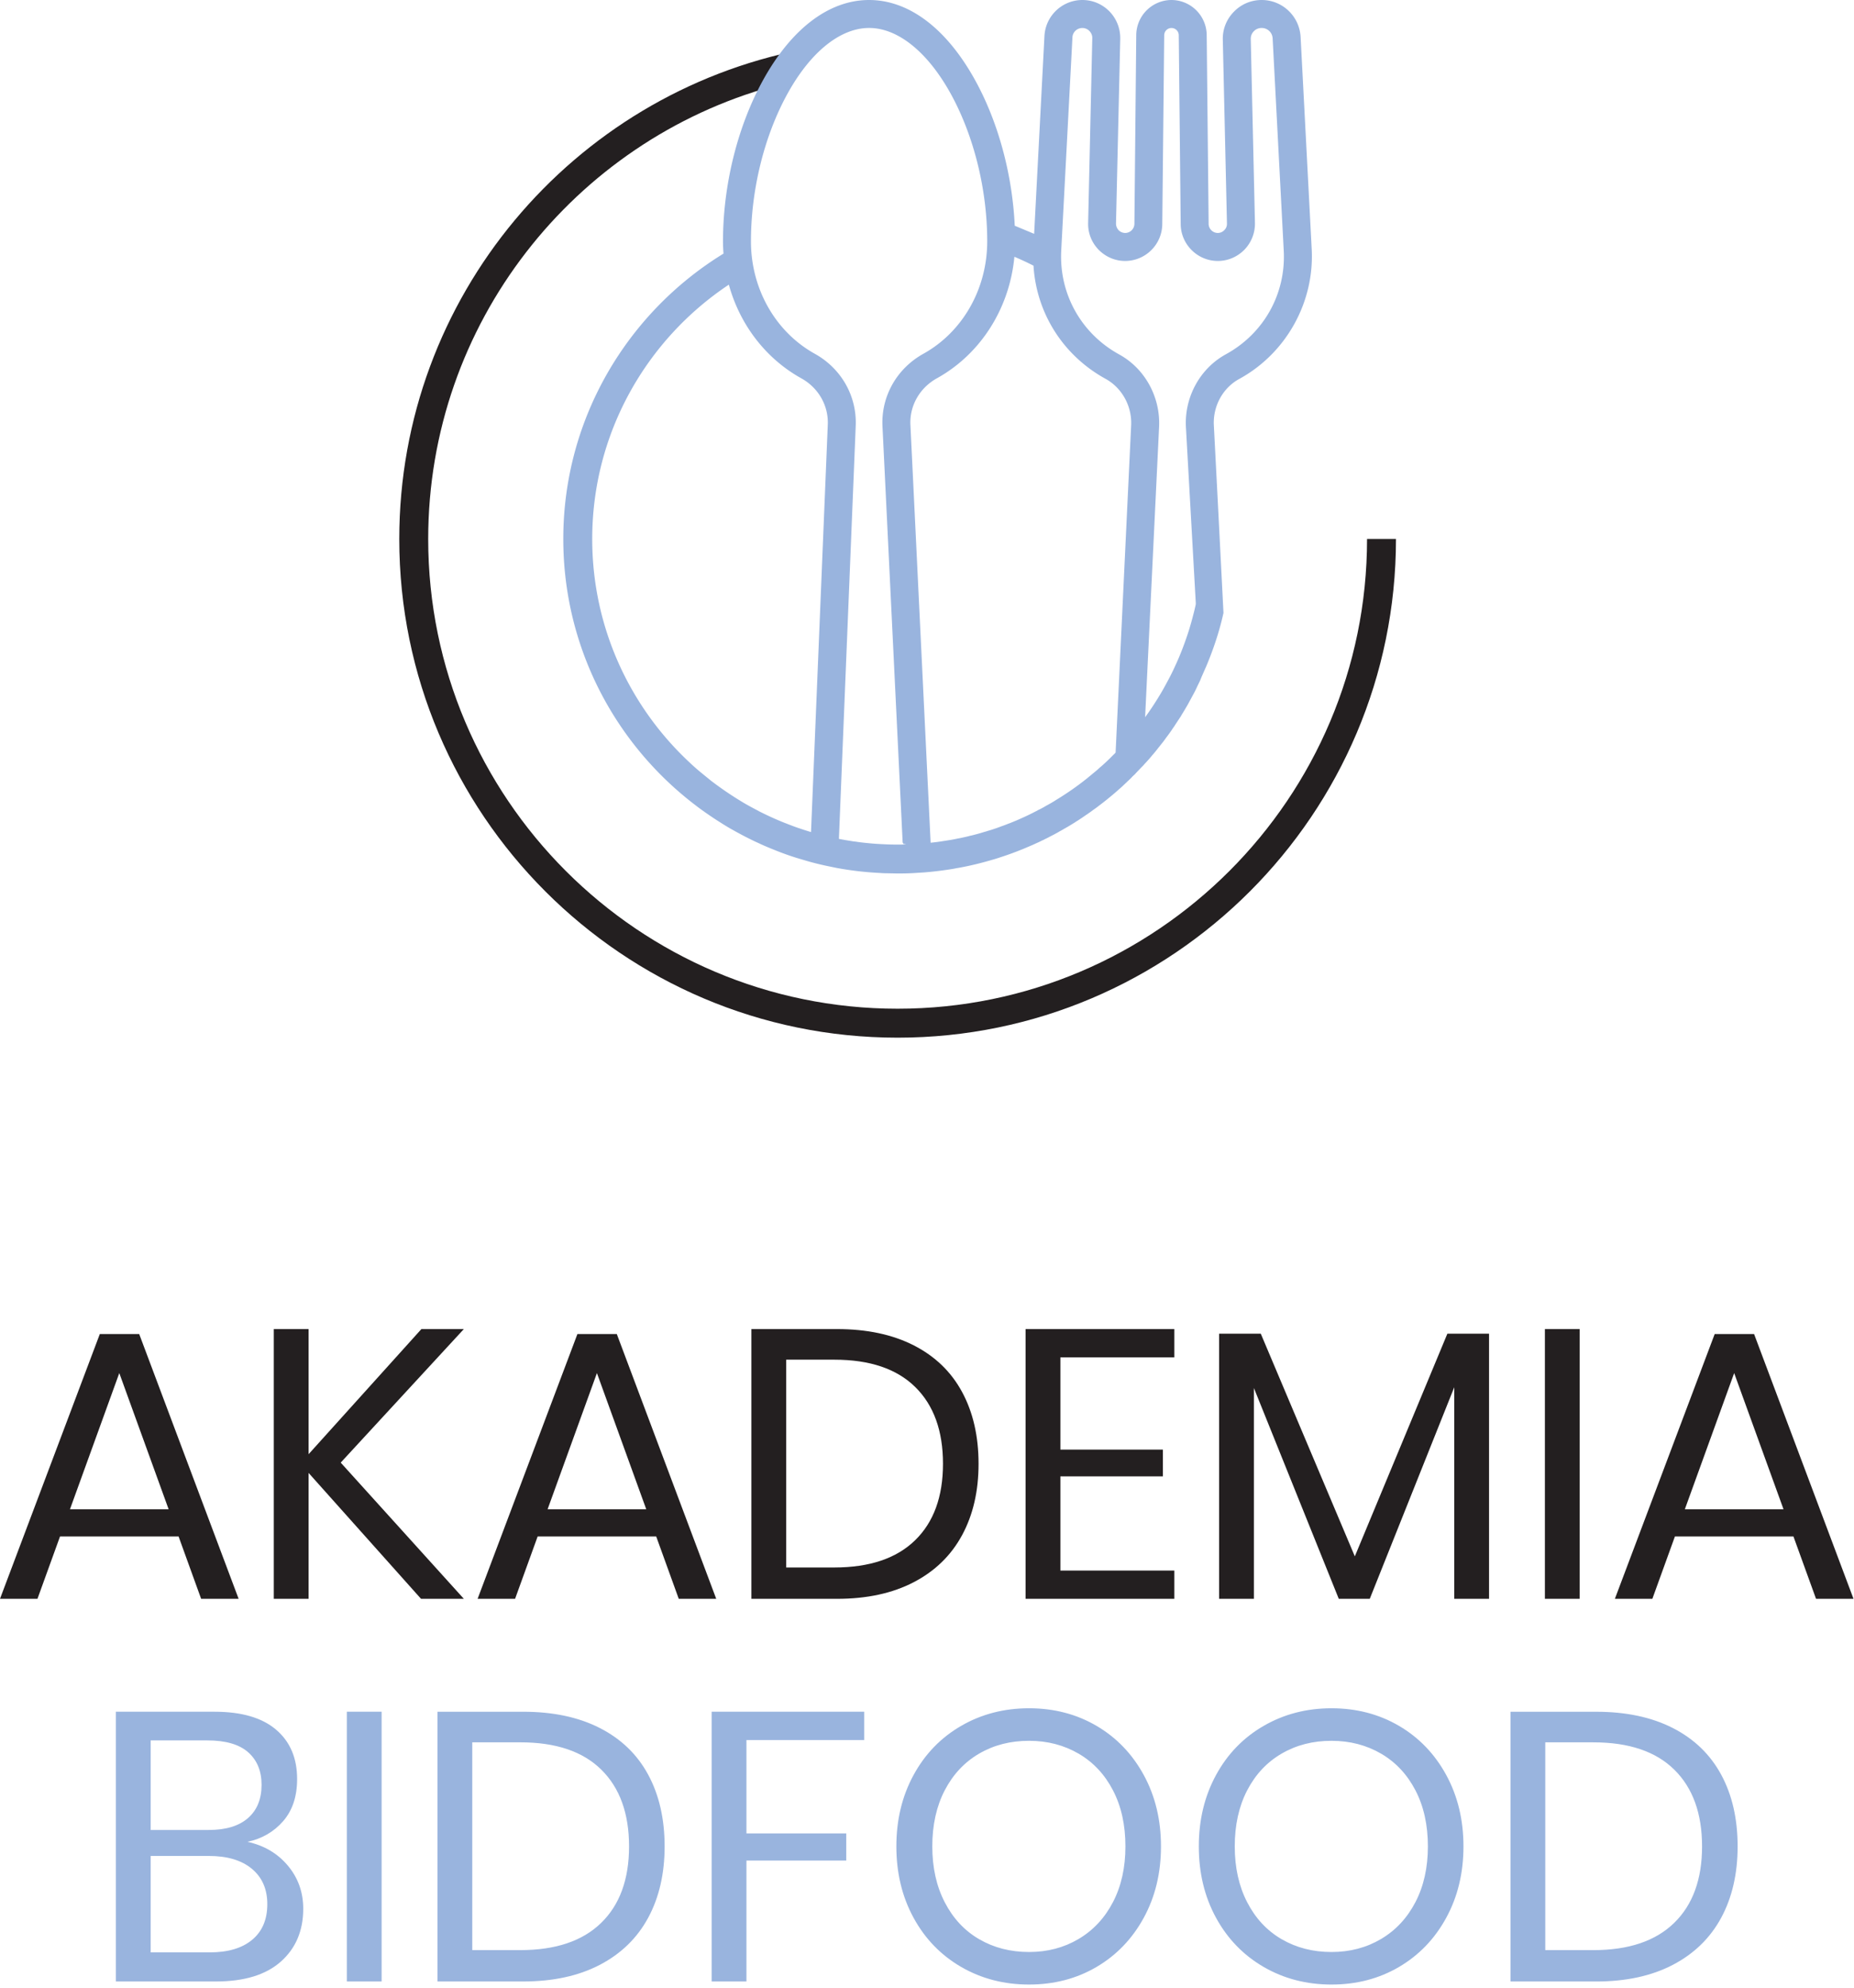
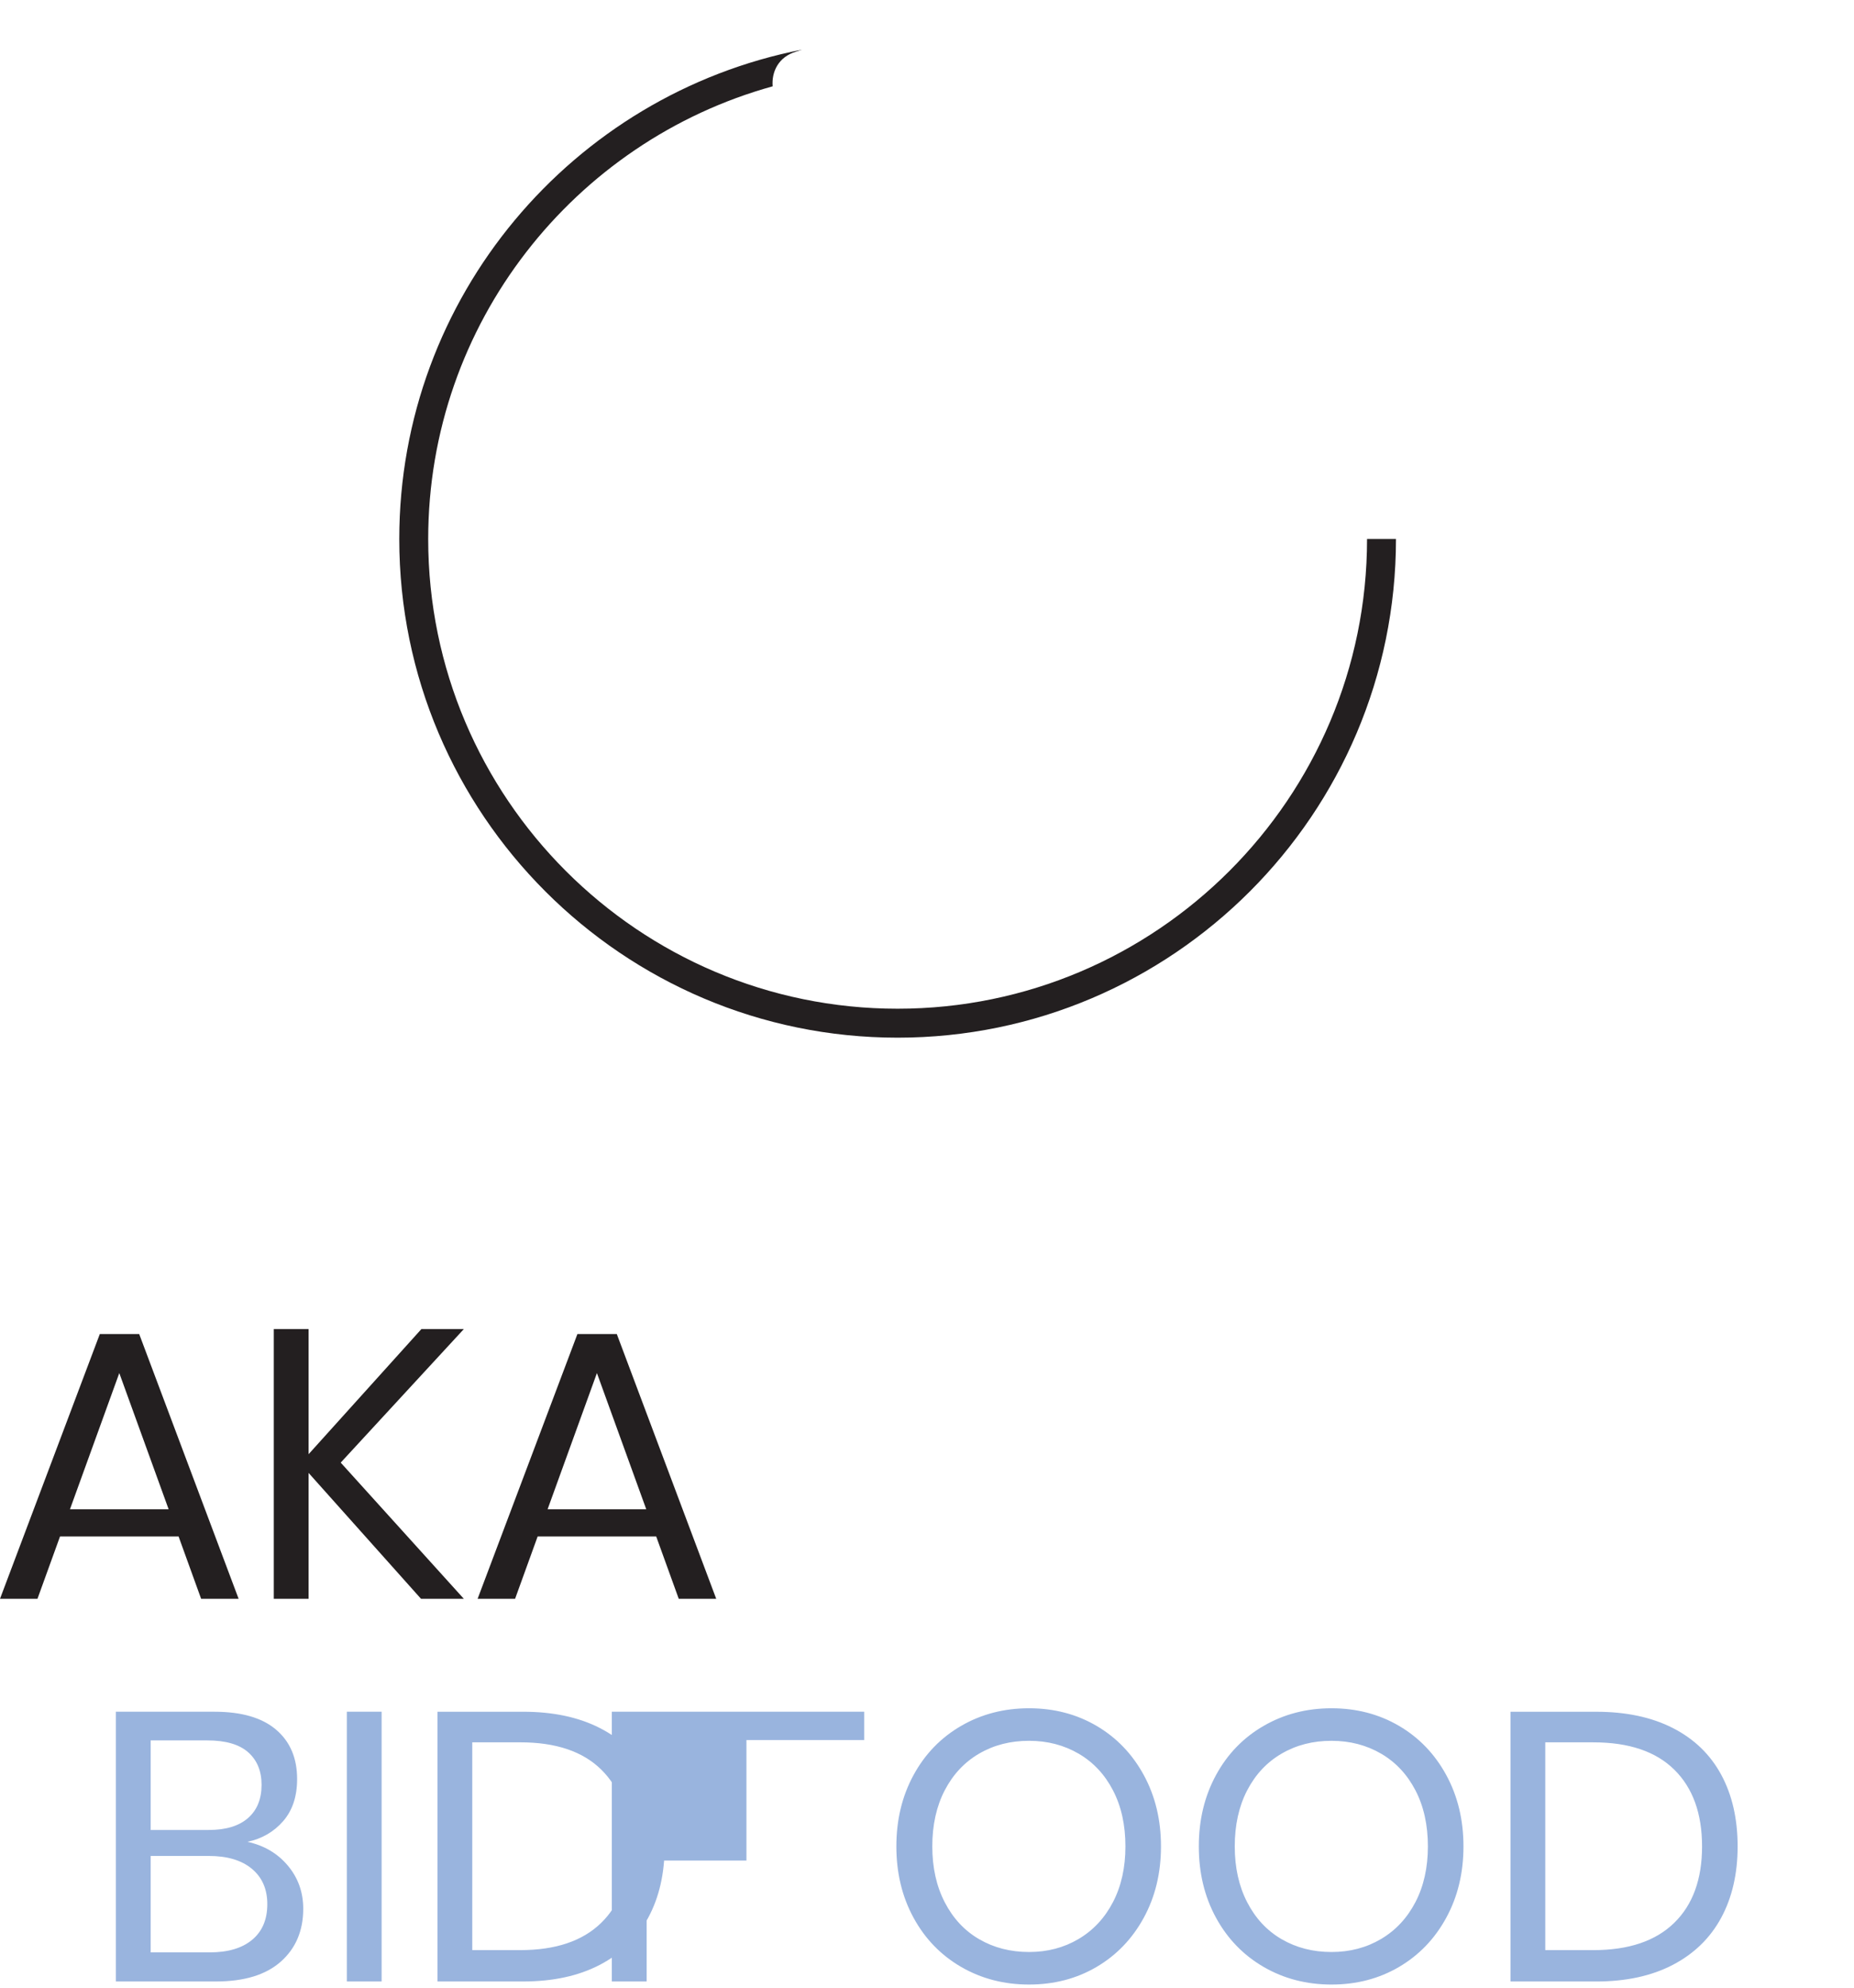
<svg xmlns="http://www.w3.org/2000/svg" width="140" height="150" viewBox="0 0 140 150">
-   <path d="M72.651 115.847c-.827 1.531-2.045 2.716-3.653 3.553s-3.537 1.255-5.79 1.255H56.74v-20.356h6.468c2.252 0 4.182.409 5.79 1.228s2.826 1.992 3.653 3.522 1.242 3.335 1.242 5.414c.001 2.059-.414 3.853-1.242 5.384m-3.551.39c1.405-1.366 2.107-3.292 2.107-5.775s-.697-4.413-2.093-5.789-3.431-2.065-6.107-2.065h-3.638v15.681h3.638c2.657-.001 4.687-.685 6.093-2.052m10.972-13.801v6.957h7.741v2.022h-7.741v7.105h8.605v2.134H77.444v-20.356h11.233v2.138zm32.369-1.791v20.009h-2.627v-15.967l-6.38 15.967h-2.34l-6.41-15.91v15.91h-2.628v-20.009h3.148l7.102 16.805 6.989-16.805zm4.217-.347h2.628v20.356h-2.628zm18.769 15.65h-8.95l-1.704 4.706h-2.83l7.537-19.981h2.975l7.508 19.981h-2.83l-1.706-4.706zm-.749-2.051l-3.727-10.278-3.725 10.278h7.452z" fill="#231f20" />
-   <path d="M21.729 140.781c.779.925 1.169 2.013 1.169 3.265 0 1.654-.563 2.984-1.689 3.984s-2.758 1.501-4.894 1.501H8.75v-20.356h7.449c2.041 0 3.59.452 4.65 1.355s1.587 2.147 1.587 3.727c0 1.309-.351 2.367-1.054 3.175s-1.603 1.33-2.7 1.561c1.252.269 2.268.864 3.047 1.788m-10.352-2.683h4.39c1.289 0 2.276-.3 2.959-.897s1.025-1.433 1.025-2.511c0-1.04-.337-1.857-1.01-2.454s-1.704-.896-3.09-.896h-4.273v6.758zm7.667 8.286c.761-.635 1.141-1.529 1.141-2.685 0-1.136-.389-2.025-1.169-2.673s-1.863-.967-3.248-.967h-4.39v7.277h4.446c1.386.001 2.459-.316 3.22-.952m7.146-17.209h2.627v20.356H26.19zm22.755 15.549c-.828 1.53-2.046 2.715-3.653 3.553s-3.537 1.255-5.79 1.255h-6.468v-20.356h6.468c2.252 0 4.182.408 5.79 1.228s2.825 1.991 3.653 3.521 1.242 3.336 1.242 5.415c0 2.059-.415 3.853-1.242 5.384m-3.552.389c1.405-1.366 2.108-3.291 2.108-5.774s-.698-4.413-2.093-5.79-3.432-2.064-6.107-2.064h-3.639v15.68H39.3c2.657-.001 4.687-.684 6.093-2.052m19.867-15.938v2.136h-8.894v7.045h7.537v2.051h-7.537v9.124h-2.628v-20.356zm17.543 1.067c1.51.886 2.699 2.122 3.565 3.71s1.3 3.384 1.3 5.387-.433 3.797-1.3 5.385-2.056 2.825-3.565 3.711-3.211 1.328-5.098 1.328-3.595-.442-5.125-1.328-2.729-2.123-3.595-3.711-1.299-3.383-1.299-5.385.433-3.797 1.299-5.387 2.065-2.824 3.595-3.71 3.238-1.328 5.125-1.328 3.587.443 5.098 1.328m-8.866 2.094c-1.107.645-1.973 1.569-2.598 2.771s-.939 2.613-.939 4.231c0 1.598.313 3.004.939 4.215s1.49 2.143 2.598 2.787 2.363.967 3.769.967c1.386 0 2.632-.326 3.739-.981s1.974-1.583 2.599-2.785.939-2.604.939-4.202c0-1.618-.313-3.027-.939-4.231s-1.491-2.127-2.599-2.771-2.354-.968-3.739-.968c-1.406-.001-2.662.321-3.769.967m31.706-2.094c1.512.886 2.7 2.122 3.566 3.71s1.3 3.384 1.3 5.387-.434 3.797-1.3 5.385-2.055 2.825-3.566 3.711-3.21 1.328-5.097 1.328-3.595-.442-5.124-1.328-2.729-2.123-3.597-3.711-1.3-3.383-1.3-5.385.434-3.797 1.3-5.387 2.064-2.824 3.597-3.71 3.237-1.328 5.124-1.328 3.586.443 5.097 1.328m-8.865 2.094c-1.108.645-1.975 1.569-2.6 2.771s-.939 2.613-.939 4.231c0 1.598.314 3.004.939 4.215s1.491 2.143 2.6 2.787 2.362.967 3.768.967c1.386 0 2.633-.326 3.74-.981s1.973-1.583 2.598-2.785.939-2.604.939-4.202c0-1.618-.313-3.027-.939-4.231s-1.493-2.127-2.598-2.771-2.354-.968-3.74-.968c-1.405-.001-2.661.321-3.768.967m33.193 12.388c-.829 1.53-2.046 2.715-3.653 3.553s-3.538 1.255-5.79 1.255h-6.468v-20.356h6.468c2.252 0 4.183.408 5.79 1.228s2.824 1.991 3.653 3.521 1.241 3.336 1.241 5.415c0 2.059-.415 3.853-1.241 5.384m-3.553.389c1.405-1.366 2.108-3.291 2.108-5.774s-.698-4.413-2.094-5.79-3.431-2.064-6.107-2.064h-3.638v15.68h3.638c2.656-.001 4.688-.684 6.093-2.052" fill="#99b4de" />
+   <path d="M21.729 140.781c.779.925 1.169 2.013 1.169 3.265 0 1.654-.563 2.984-1.689 3.984s-2.758 1.501-4.894 1.501H8.75v-20.356h7.449c2.041 0 3.59.452 4.65 1.355s1.587 2.147 1.587 3.727c0 1.309-.351 2.367-1.054 3.175s-1.603 1.33-2.7 1.561c1.252.269 2.268.864 3.047 1.788m-10.352-2.683h4.39c1.289 0 2.276-.3 2.959-.897s1.025-1.433 1.025-2.511c0-1.04-.337-1.857-1.01-2.454s-1.704-.896-3.09-.896h-4.273v6.758zm7.667 8.286c.761-.635 1.141-1.529 1.141-2.685 0-1.136-.389-2.025-1.169-2.673s-1.863-.967-3.248-.967h-4.39v7.277h4.446c1.386.001 2.459-.316 3.22-.952m7.146-17.209h2.627v20.356H26.19zm22.755 15.549c-.828 1.53-2.046 2.715-3.653 3.553s-3.537 1.255-5.79 1.255h-6.468v-20.356h6.468c2.252 0 4.182.408 5.79 1.228s2.825 1.991 3.653 3.521 1.242 3.336 1.242 5.415c0 2.059-.415 3.853-1.242 5.384m-3.552.389c1.405-1.366 2.108-3.291 2.108-5.774s-.698-4.413-2.093-5.79-3.432-2.064-6.107-2.064h-3.639v15.68H39.3c2.657-.001 4.687-.684 6.093-2.052m19.867-15.938v2.136h-8.894v7.045v2.051h-7.537v9.124h-2.628v-20.356zm17.543 1.067c1.51.886 2.699 2.122 3.565 3.71s1.3 3.384 1.3 5.387-.433 3.797-1.3 5.385-2.056 2.825-3.565 3.711-3.211 1.328-5.098 1.328-3.595-.442-5.125-1.328-2.729-2.123-3.595-3.711-1.299-3.383-1.299-5.385.433-3.797 1.299-5.387 2.065-2.824 3.595-3.71 3.238-1.328 5.125-1.328 3.587.443 5.098 1.328m-8.866 2.094c-1.107.645-1.973 1.569-2.598 2.771s-.939 2.613-.939 4.231c0 1.598.313 3.004.939 4.215s1.49 2.143 2.598 2.787 2.363.967 3.769.967c1.386 0 2.632-.326 3.739-.981s1.974-1.583 2.599-2.785.939-2.604.939-4.202c0-1.618-.313-3.027-.939-4.231s-1.491-2.127-2.599-2.771-2.354-.968-3.739-.968c-1.406-.001-2.662.321-3.769.967m31.706-2.094c1.512.886 2.7 2.122 3.566 3.71s1.3 3.384 1.3 5.387-.434 3.797-1.3 5.385-2.055 2.825-3.566 3.711-3.21 1.328-5.097 1.328-3.595-.442-5.124-1.328-2.729-2.123-3.597-3.711-1.3-3.383-1.3-5.385.434-3.797 1.3-5.387 2.064-2.824 3.597-3.71 3.237-1.328 5.124-1.328 3.586.443 5.097 1.328m-8.865 2.094c-1.108.645-1.975 1.569-2.6 2.771s-.939 2.613-.939 4.231c0 1.598.314 3.004.939 4.215s1.491 2.143 2.6 2.787 2.362.967 3.768.967c1.386 0 2.633-.326 3.74-.981s1.973-1.583 2.598-2.785.939-2.604.939-4.202c0-1.618-.313-3.027-.939-4.231s-1.493-2.127-2.598-2.771-2.354-.968-3.74-.968c-1.405-.001-2.661.321-3.768.967m33.193 12.388c-.829 1.53-2.046 2.715-3.653 3.553s-3.538 1.255-5.79 1.255h-6.468v-20.356h6.468c2.252 0 4.183.408 5.79 1.228s2.824 1.991 3.653 3.521 1.241 3.336 1.241 5.415c0 2.059-.415 3.853-1.241 5.384m-3.553.389c1.405-1.366 2.108-3.291 2.108-5.774s-.698-4.413-2.094-5.79-3.431-2.064-6.107-2.064h-3.638v15.68h3.638c2.656-.001 4.688-.684 6.093-2.052" fill="#99b4de" />
  <path fill="#231f20" d="M103.229 40.676c0 19.546-15.901 35.447-35.448 35.447S32.334 60.222 32.334 40.676c0-16.278 11.033-30.02 26.011-34.162-.09-1.088.428-2.219 1.771-2.619.15-.044.295-.098.443-.148C43.252 7.125 30.15 22.396 30.15 40.676c0 20.75 16.881 37.632 37.631 37.632s37.632-16.882 37.632-37.632h-2.184z" />
-   <path fill="#99b4de" d="M99.05 18.804l-.838-16.015C98.125 1.223 96.837 0 95.271 0c-.793 0-1.544.313-2.098.888-.56.568-.859 1.325-.836 2.119l.313 13.86c.008.262-.123.43-.204.503-.116.13-.299.211-.488.211-.378 0-.691-.313-.691-.691l-.146-14.254A2.67 2.67 0 0 0 88.465 0a2.67 2.67 0 0 0-2.664 2.636l-.139 14.254a.7.7 0 0 1-.692.691.71.71 0 0 1-.503-.211c-.072-.081-.195-.247-.195-.503l.32-13.941a2.88 2.88 0 0 0-.816-2.067C83.229.306 82.51 0 81.729 0a2.87 2.87 0 0 0-2.86 2.715l-.778 14.931.54.243-.54-.243-1.464-.611h-.001c-.183-3.904-1.259-7.869-3.023-11.04C71.453 2.129 68.622 0 65.626 0s-5.827 2.128-7.977 5.994c-1.941 3.49-3.054 7.942-3.054 12.217 0 .312.015.621.038.928-7.242 4.441-12.098 12.434-12.098 21.533 0 7.331 3.138 13.941 8.146 18.557.292.27.59.531.896.786.204.175.415.342.625.51l.284.218c.225.175.458.349.692.509.094.073.196.139.291.204.284.197.568.386.859.568.292.188.589.371.896.546l.16.087c.305.175.611.335.917.495l.044.021c.341.175.684.343 1.033.496.007.007.015.007.022.014a22.37 22.37 0 0 0 1.047.444 20.55 20.55 0 0 0 1.916.677l.517.153c.597.175 1.202.32 1.82.444l.496.102a24.68 24.68 0 0 0 3.29.378c.175.015.357.021.539.021l.757.015c.401 0 .801-.007 1.194-.029l.801-.051c.633-.05 1.252-.124 1.871-.218.197-.029.387-.058.583-.102.153-.022.299-.05.45-.08.686-.131 1.362-.299 2.024-.488.255-.073.518-.146.772-.234.822-.262 1.623-.567 2.409-.916.015 0 .037-.015.058-.022l.59-.269c.073-.037.14-.073.212-.102a1.49 1.49 0 0 0 .159-.081c.14-.065.27-.13.401-.204.131-.065.262-.131.393-.204.095-.051.189-.101.284-.16.151-.081.305-.17.457-.259.066-.035.13-.075.197-.112.189-.109.372-.226.561-.342 0 0 .008-.007.015-.014.065-.037.139-.088.212-.131.007-.008.016-.008.021-.015a12.49 12.49 0 0 0 .479-.323c.087-.061.178-.117.265-.179.115-.08.232-.16.343-.248.079-.051.152-.109.226-.16s.138-.102.21-.16a17.34 17.34 0 0 0 .735-.575 17.84 17.84 0 0 0 .706-.597l.029-.029a6.72 6.72 0 0 0 .474-.43c.016-.007.029-.015.036-.037.081-.065.153-.138.232-.218.102-.087.205-.189.307-.298.029-.037.065-.066.095-.095.072-.065.138-.124.189-.19l.458-.48a1.56 1.56 0 0 0 .183-.196c.219-.226.422-.458.61-.691l.015-.015a8.96 8.96 0 0 0 .415-.509c.059-.073.117-.139.168-.211.145-.176.284-.35.407-.532.189-.248.378-.502.546-.765.056-.069.104-.139.14-.208.028-.024.036-.039.036-.053l.342-.517a1.54 1.54 0 0 0 .138-.225c.168-.27.328-.539.481-.808l.45-.831c.062-.107.168-.332.276-.564l.183-.375.097-.242a1.21 1.21 0 0 0 .021-.05l.356-.808a15.16 15.16 0 0 0 .189-.466c.015-.036.016-.031.042-.102.438-1.114.802-2.257 1.063-3.443l-.422-8.263-.306-5.901c-.073-1.449.685-2.825 1.922-3.495 3.53-1.929 5.68-5.773 5.468-9.791m-19.89-.656c-.074.061-.146.124-.216.19.07-.066.142-.129.216-.19M62.507 32.065l-1.265 30.726c-.354-.103-.696-.219-1.039-.335-.334-.117-.669-.248-1.004-.379-.655-.262-1.289-.554-1.907-.867-.015-.014-.029-.022-.036-.022a33.59 33.59 0 0 1-.939-.509c-.924-.539-1.798-1.128-2.635-1.769l-.822-.67a16.85 16.85 0 0 1-.787-.699c-4.521-4.208-7.353-10.213-7.353-16.867 0-8.005 4.111-15.064 10.317-19.193.825 3 2.766 5.565 5.468 7.067h0c1.302.719 2.07 2.068 2.002 3.517m5.909 31.656h-.007c-.204.015-.416.015-.626.015a19.14 19.14 0 0 1-1.128-.03 18.13 18.13 0 0 1-1.114-.08 14.99 14.99 0 0 1-.961-.117c-.102-.008-.204-.022-.306-.043-.311-.044-.623-.101-.926-.159l1.268-31.139c.105-2.261-1.078-4.353-3.086-5.469-2.975-1.651-4.824-4.904-4.824-8.487 0-3.924 1.017-8.003 2.789-11.194 1.735-3.118 3.971-4.907 6.133-4.907S70.024 3.9 71.76 7.018c1.771 3.188 2.787 7.268 2.787 11.194 0 3.583-1.849 6.836-4.824 8.487-2.007 1.116-3.19 3.208-3.086 5.457l1.524 31.413c.018.038.039.074.052.113a2.15 2.15 0 0 1 .206.038h-.003zm16.999-31.617L84.242 56.79a1.21 1.21 0 0 1-.16.167l-.124.124a16.73 16.73 0 0 1-.641.612c-.088.08-.174.16-.262.225-.139.131-.27.248-.408.357l-.582.48c-.728.582-1.493 1.114-2.286 1.594-.254.167-.509.313-.772.452-.203.124-.414.24-.625.334a.76.76 0 0 1-.16.088c-.4.211-.801.399-1.215.582-.177.08-.351.153-.533.226-.115.051-.232.094-.355.138a8.25 8.25 0 0 1-.524.196c-.132.051-.262.102-.399.146-.213.072-.43.146-.648.204-.06.021-.109.043-.169.051-.203.065-.407.124-.618.182-.174.043-.349.095-.531.13-.146.044-.299.073-.451.11-.138.029-.291.066-.437.087-.167.037-.342.073-.518.103l-.647.102c-.299.051-.604.087-.903.116l-1.348-27.855-.179-3.683c-.066-1.445.702-2.792 2.005-3.512 3.315-1.841 5.482-5.286 5.847-9.168a20.99 20.99 0 0 1 1.443.671c.219 3.582 2.236 6.785 5.454 8.546 1.233.685 1.991 2.061 1.919 3.509m7.148-5.365c-1.936 1.063-3.115 3.196-3.014 5.445l.75 13.374c-.008.008-.008.016-.008.022v.036.008a14.44 14.44 0 0 1-.196.815 19.35 19.35 0 0 1-.262.939c0 .029-.006.051-.021.073-.095.313-.203.633-.313.939-.226.641-.48 1.267-.765 1.878a17.67 17.67 0 0 1-.561 1.128c-.139.262-.283.524-.43.78-.393.669-.814 1.325-1.273 1.95L87.526 32.2c.102-2.25-1.077-4.39-3.015-5.453-2.867-1.573-4.543-4.572-4.375-7.833l.846-16.088c.014-.401.349-.713.748-.713a.73.73 0 0 1 .533.225c.087.087.225.27.218.539l-.313 13.948c-.021.758.264 1.479.794 2.024.532.539 1.245.845 2.001.845a2.81 2.81 0 0 0 2.803-2.774l.146-14.262a.55.55 0 0 1 .554-.545.55.55 0 0 1 .545.545l.146 14.262c.016 1.529 1.273 2.774 2.803 2.774.758 0 1.471-.306 2.003-.845a2.82 2.82 0 0 0 .801-2.024l-.316-13.869c-.007-.226.072-.438.233-.598.153-.16.362-.247.59-.247.444 0 .808.342.829.786l.838 16.016c.174 3.261-1.506 6.26-4.375 7.826" />
  <path d="M13.485 115.948H4.533l-1.704 4.706H0l7.537-19.981h2.974l7.508 19.981h-2.831l-1.703-4.706zm-.751-2.051l-3.726-10.278-3.725 10.278h7.451zm12.994-3.521l9.298 10.278h-3.234l-8.489-9.5v9.5h-2.628v-20.356h2.628v9.442l8.518-9.442h3.205zm23.823 5.572h-8.952l-1.704 4.706h-2.83l7.537-19.981h2.974l7.508 19.981h-2.83l-1.703-4.706zm-.751-2.051l-3.725-10.278-3.725 10.278h7.45z" fill="#231f20" />
</svg>